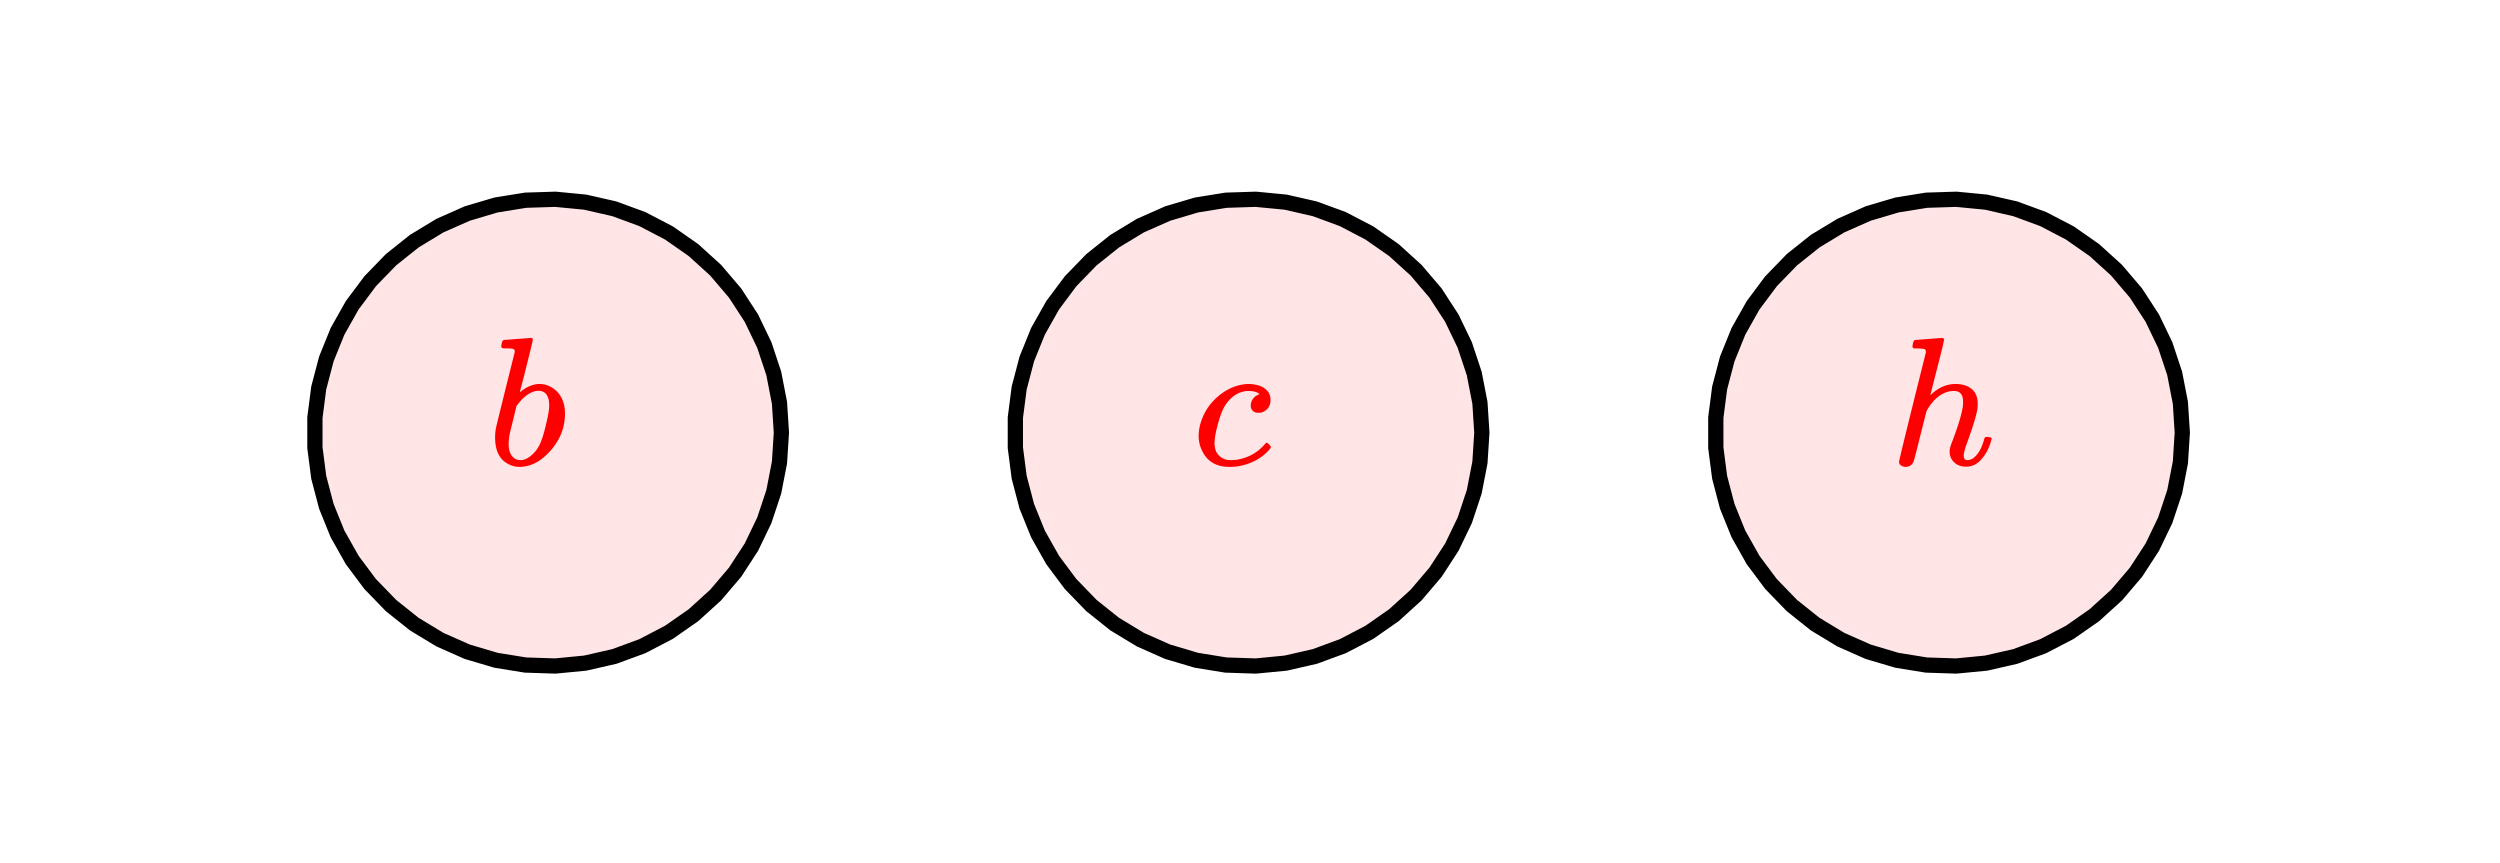
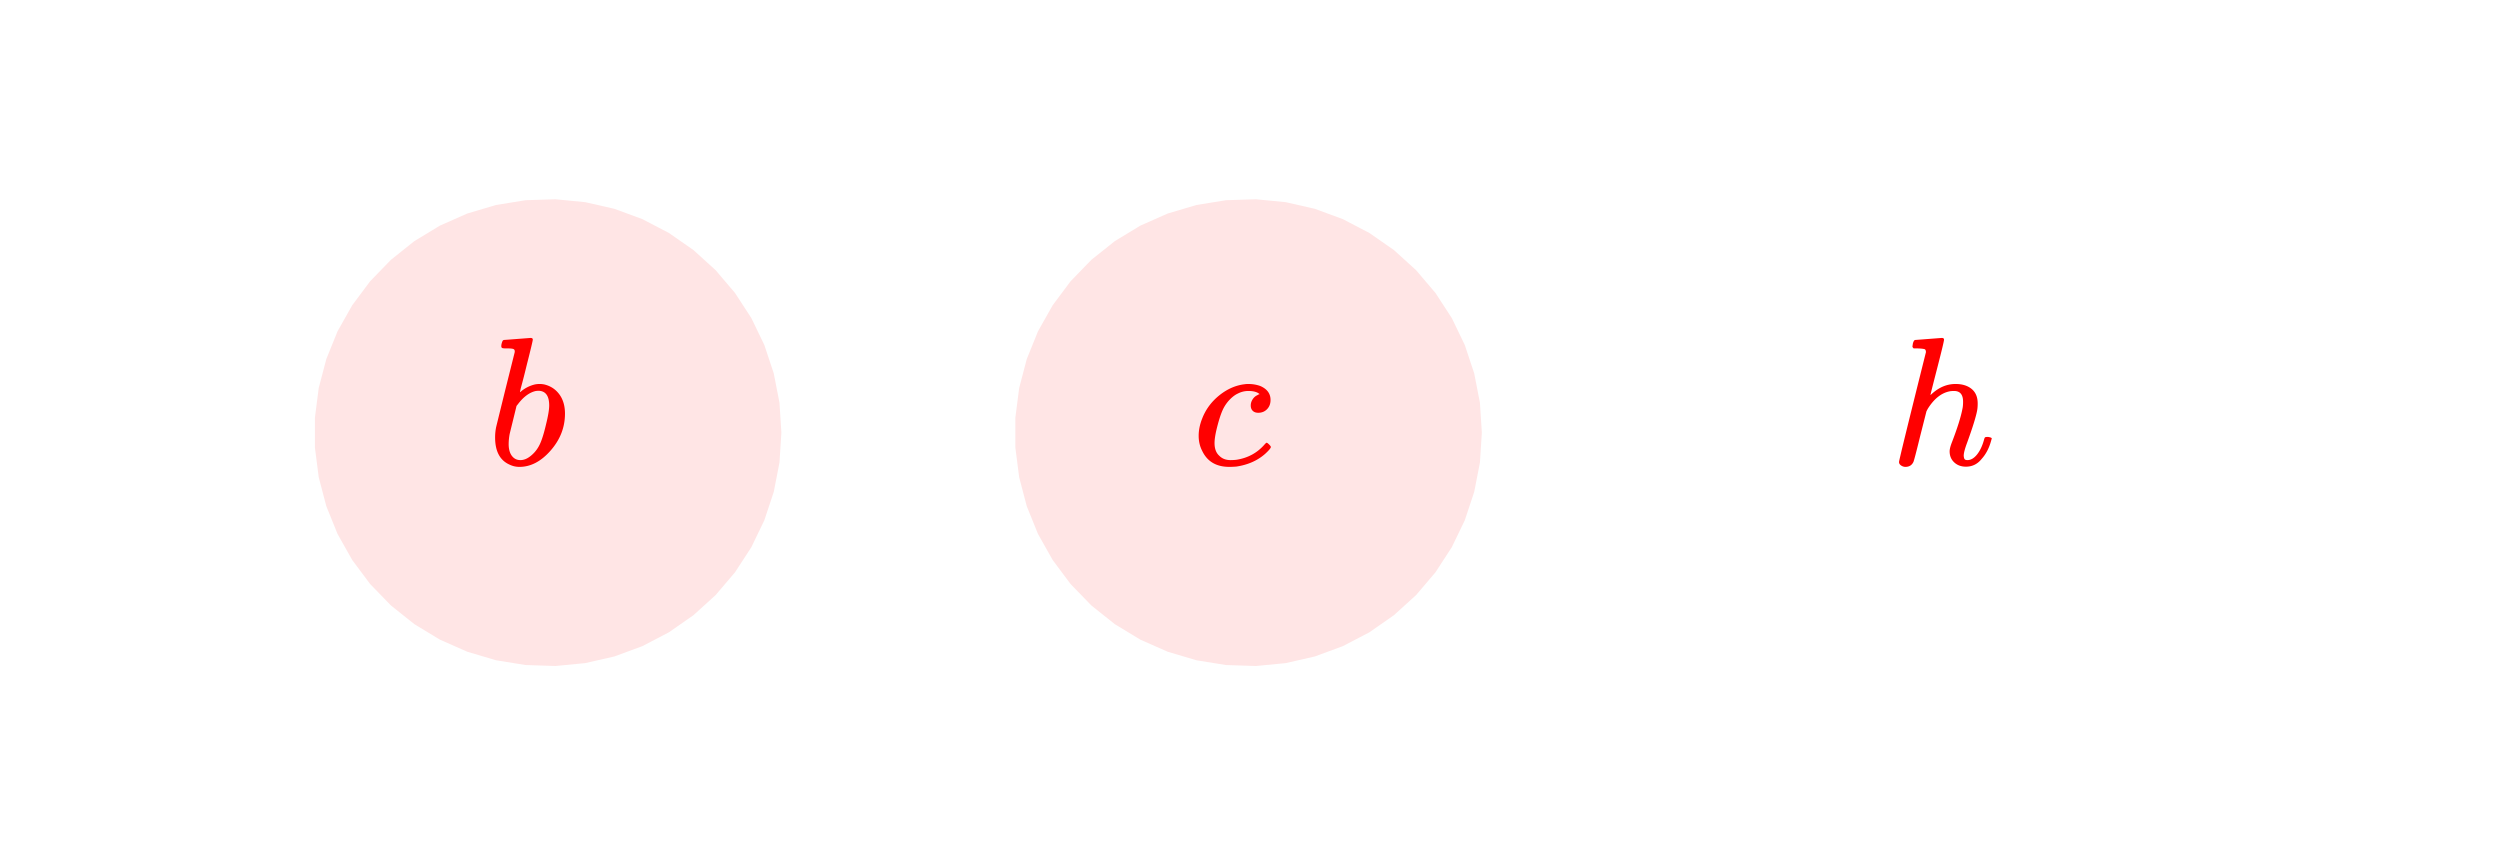
<svg xmlns="http://www.w3.org/2000/svg" width="368.516" height="127.266" viewBox="0 0 369 127">
  <path fill="#fff" d="M0 0h369v127H0z" />
  <path d="M115.332 63.64l-.281-4.406-.844-4.336-1.39-4.191-1.919-3.977-2.41-3.703-2.86-3.363-3.269-2.969-3.625-2.523-3.914-2.043-4.144-1.527-4.305-.98-4.394-.427-4.415.14-4.359.708-4.234 1.254-4.04 1.789-3.773 2.289-3.453 2.754L54.63 41.3l-2.64 3.539-2.169 3.847-1.656 4.094-1.121 4.27-.563 4.383v4.414l.563 4.379 1.121 4.273 1.656 4.094 2.168 3.847 2.64 3.54 3.075 3.171 3.453 2.754 3.774 2.29 4.039 1.784 4.234 1.258 4.36.703 4.414.145 4.394-.426 4.305-.98 4.144-1.528 3.914-2.043 3.625-2.527 3.27-2.969 2.86-3.36 2.41-3.702 1.917-3.977 1.391-4.191.844-4.336zm0 0" fill="red" fill-opacity=".102" />
-   <path d="M114.21 63.71l-.28-4.405 1.12-.07-1.105.214-.843-4.336 1.105-.215-1.066.356-1.395-4.191 1.07-.356-1.015.488-1.914-3.976 1.011-.489-.941.614-2.41-3.703.941-.614-.855.73-2.863-3.362.859-.73-.758.835-3.27-2.969.758-.836-.644.926-3.621-2.527.64-.922-.52.996-3.913-2.043.52-.996-.387 1.055-4.145-1.528.387-1.054-.25 1.097-4.305-.984.25-1.094-.11 1.117-4.394-.422.11-1.12.035 1.124-4.414.14-.035-1.124.18 1.113-4.36.703-.18-1.109.32 1.078-4.234 1.258-.32-1.082.457 1.031-4.04 1.785-.456-1.027.586.96-3.778 2.29-.582-.961.7.879-3.454 2.754-.699-.88.809.782-3.075 3.172-.808-.781.902.672-2.64 3.539-.903-.672.98.55-2.167 3.848-.98-.55 1.042.421-1.656 4.094-1.043-.422 1.09.285-1.121 4.27-1.09-.285 1.117.144-.566 4.38-1.114-.141h1.125v4.414H46.48l1.114-.145.566 4.383-1.117.14 1.09-.285 1.12 4.274-1.089.285 1.043-.422 1.656 4.094-1.043.422.98-.555 2.169 3.848-.98.554.902-.671 2.64 3.539-.902.671.809-.785 3.074 3.176-.809.781.7-.879 3.452 2.754-.699.88.582-.966 3.778 2.29-.586.964.457-1.03 4.039 1.788-.457 1.027.32-1.078 4.234 1.258-.32 1.078.18-1.11 4.36.704-.18 1.11.035-1.122 4.414.14-.035 1.126-.11-1.121 4.395-.426.11 1.121-.25-1.097 4.304-.981.25 1.098-.387-1.059 4.145-1.523.386 1.054-.52-.996 3.915-2.043.52.996-.641-.921 3.62-2.528.645.922-.757-.832 3.27-2.969.757.832-.86-.726 2.864-3.364.855.73-.941-.612 2.41-3.704.941.614-1.011-.489 1.914-3.976 1.015.488-1.07-.355 1.395-4.192 1.066.356-1.105-.215.843-4.336 1.106.215-1.121-.07.28-4.41 1.122.074zm2.247 0l-.285 4.411c0 .047-.008.094-.016.14l-.844 4.337c-.011.047-.023.093-.039.14v-.004l-1.39 4.192a1.424 1.424 0 0 1-.055.136l-1.914 3.977a3.577 3.577 0 0 1-.07.125h-.004l-2.406 3.703c-.028.04-.055.078-.086.113l-2.864 3.364c-.03.039-.066.07-.101.105l-3.27 2.969c-.035.031-.07.062-.113.09l-3.621 2.523a.799.799 0 0 1-.121.078l-3.918 2.04a.767.767 0 0 1-.13.058l-4.144 1.527c-.046.016-.09.032-.14.04l-4.305.984a.88.88 0 0 1-.14.023l-4.399.422c-.035.004-.07.008-.105.008h-.036l-4.414-.145a.866.866 0 0 1-.144-.011l-4.36-.707a.908.908 0 0 1-.14-.032l-4.235-1.257a.765.765 0 0 1-.132-.047l-4.04-1.79c-.046-.019-.085-.042-.128-.066l-3.778-2.289a1.066 1.066 0 0 1-.117-.082L57 90.031c-.035-.031-.074-.062-.105-.097l-3.075-3.172c-.03-.035-.062-.07-.09-.11l-2.644-3.539a1.283 1.283 0 0 1-.078-.12l-2.168-3.848a1.946 1.946 0 0 1-.063-.13l-1.656-4.093a1.399 1.399 0 0 1-.043-.137l-1.121-4.273a.748.748 0 0 1-.027-.14l-.567-4.38c-.004-.047-.008-.094-.008-.144v-4.414c0-.051.004-.098.008-.145l.567-4.379a.86.86 0 0 1 .027-.144l1.121-4.27c.012-.047.027-.094.043-.137l1.656-4.093c.02-.047.04-.09.063-.13l2.168-3.847c.023-.043.05-.082.078-.121l2.644-3.54a.838.838 0 0 1 .09-.108l3.075-3.172A.823.823 0 0 1 57 37.25l3.453-2.754c.04-.031.078-.059.117-.082l3.778-2.289a.804.804 0 0 1 .129-.066l4.039-1.79c.043-.019.086-.035.132-.05l4.235-1.254a.925.925 0 0 1 .14-.035l4.36-.703c.047-.008.094-.012.144-.016l4.414-.14h.036a1.125 1.125 0 1 1-.18.015l.285-.012 4.398.426a.88.88 0 0 1 .141.023l4.305.98c.05.013.094.028.14.044l4.145 1.523c.043.02.09.04.129.059l3.918 2.043c.043.023.082.047.12.074L103 35.773a.881.881 0 0 1 .113.09l3.27 2.969a.87.87 0 0 1 .101.105l2.864 3.36c.03.039.058.078.086.117l2.406 3.703a.96.96 0 0 1 .074.125l1.914 3.977c.02.043.04.09.055.133l1.39 4.191c.016.047.028.094.04.14l.843 4.337c.008.046.016.093.016.14l.285 4.406V63.711zm0 0" />
  <path d="M218.719 63.64l-.281-4.406-.844-4.336-1.39-4.191-1.919-3.977-2.41-3.703-2.86-3.363-3.269-2.969-3.625-2.523-3.914-2.043-4.144-1.527-4.305-.98-4.395-.427-4.414.14-4.36.708-4.234 1.254-4.039 1.789-3.773 2.289-3.453 2.754-3.074 3.172-2.641 3.539-2.168 3.847-1.656 4.094-1.121 4.27-.563 4.383v4.414l.563 4.379 1.12 4.273 1.657 4.094 2.168 3.847 2.64 3.54 3.075 3.171 3.453 2.754 3.773 2.29 4.04 1.784 4.234 1.258 4.36.703 4.413.145 4.395-.426 4.304-.98 4.145-1.528 3.914-2.043 3.625-2.527 3.27-2.969 2.859-3.36 2.41-3.702 1.918-3.977 1.39-4.191.845-4.336zm0 0" fill="red" fill-opacity=".102" />
-   <path d="M217.598 63.71l-.282-4.405 1.121-.07-1.105.214-.844-4.336 1.106-.215-1.067.356-1.394-4.191 1.07-.356-1.016.488-1.914-3.976 1.012-.489-.941.614-2.41-3.703.941-.614-.855.73-2.864-3.362.86-.73-.758.835-3.27-2.969.758-.836-.644.926-3.622-2.527.641-.922-.52.996-3.913-2.043.519-.996-.387 1.055-4.144-1.528.387-1.054-.25 1.097-4.305-.984.25-1.094-.11 1.117-4.394-.422.11-1.12.034 1.124-4.414.14-.035-1.124.18 1.113-4.36.703-.18-1.109.321 1.078-4.234 1.258-.32-1.082.457 1.031-4.04 1.785-.457-1.027.586.96-3.777 2.29-.582-.961.7.879-3.454 2.754-.7-.88.81.782-3.075 3.172-.808-.781.902.672-2.64 3.539-.903-.672.98.55-2.167 3.848-.981-.55 1.043.421-1.656 4.094-1.043-.422 1.09.285-1.121 4.27-1.09-.285 1.117.144-.567 4.38-1.113-.141h1.125v4.414h-1.125l1.113-.145.567 4.383-1.117.14 1.09-.285 1.12 4.274-1.09.285 1.044-.422 1.656 4.094-1.043.422.98-.555 2.168 3.848-.98.554.902-.671 2.641 3.539-.902.671.808-.785 3.074 3.176-.808.781.7-.879 3.452 2.754-.699.88.582-.966 3.777 2.29-.586.964.457-1.03 4.04 1.788-.458 1.027.32-1.078 4.235 1.258-.32 1.078.18-1.11 4.359.704-.18 1.11.035-1.122 4.414.14-.035 1.126-.11-1.121 4.395-.426.11 1.121-.25-1.097 4.304-.981.25 1.098-.386-1.059 4.144-1.523.387 1.054-.52-.996 3.915-2.043.52.996-.642-.921 3.622-2.528.644.922-.758-.832 3.27-2.969.758.832-.86-.726 2.864-3.364.855.73-.941-.612 2.41-3.704.941.614-1.012-.489 1.915-3.976 1.015.488-1.07-.355 1.394-4.192 1.067.356-1.106-.215.844-4.336 1.106.215-1.122-.07.282-4.41 1.12.074zm2.246 0l-.285 4.411c0 .047-.008.094-.016.14l-.844 4.337c-.012.047-.023.093-.039.14v-.004l-1.39 4.192a1.424 1.424 0 0 1-.055.136L215.3 81.04a1.317 1.317 0 0 1-.074.125l-2.407 3.703c-.027.04-.054.078-.086.113l-2.863 3.364c-.031.039-.066.07-.101.105l-3.27 2.969c-.035.031-.07.062-.113.09l-3.621 2.523a.799.799 0 0 1-.121.078l-3.918 2.04a.767.767 0 0 1-.13.058l-4.144 1.527c-.047.016-.094.032-.14.04l-4.305.984a.88.88 0 0 1-.14.023l-4.4.422c-.034.004-.07.008-.105.008h-.035l-4.414-.145a.866.866 0 0 1-.144-.011l-4.36-.707a.908.908 0 0 1-.14-.032l-4.235-1.257a.943.943 0 0 1-.137-.047h.004l-4.039-1.79c-.047-.019-.086-.042-.129-.066l-3.777-2.289a1.066 1.066 0 0 1-.117-.082l-3.453-2.754c-.035-.031-.075-.062-.106-.097l-3.074-3.172c-.031-.035-.062-.07-.09-.11l-2.644-3.539a1.283 1.283 0 0 1-.078-.12l-2.168-3.848c-.024-.043-.043-.086-.063-.13l-1.656-4.093a1.399 1.399 0 0 1-.043-.137l-1.121-4.273a.748.748 0 0 1-.028-.14l-.566-4.38c-.004-.047-.008-.094-.008-.144v-4.414c0-.051.004-.098.008-.145l.566-4.379a.86.86 0 0 1 .028-.144l1.12-4.27c.013-.047.028-.094.044-.137l1.656-4.093c.02-.047.04-.09.063-.13l2.168-3.847c.023-.043.05-.082.078-.121l2.644-3.54a.838.838 0 0 1 .09-.108l3.074-3.172a.823.823 0 0 1 .106-.098l3.453-2.754c.039-.031.078-.059.117-.082l3.777-2.289a.804.804 0 0 1 .13-.066l4.038-1.79c.043-.019.086-.035.133-.05l4.235-1.254a.925.925 0 0 1 .14-.035l4.36-.703c.046-.008.093-.012.144-.016l4.414-.14h.035a1.125 1.125 0 1 1-.18.015l.286-.012 4.398.426a.88.88 0 0 1 .14.023l4.305.98c.051.013.094.028.141.044l4.145 1.523c.043.02.09.04.129.059l3.918 2.043c.042.023.082.047.12.074l3.622 2.527a.881.881 0 0 1 .113.09l3.27 2.969a.87.87 0 0 1 .101.105l2.863 3.36c.032.039.059.078.086.117l2.407 3.703a.96.96 0 0 1 .074.125l1.914 3.977c.02.043.039.09.055.133l1.39 4.191c.016.047.028.094.04.14l.843 4.337c.008.046.016.093.016.14l.285 4.406V63.711zm0 0" />
-   <path d="M322.105 63.64l-.28-4.406-.845-4.336-1.39-4.191-1.918-3.977-2.41-3.703-2.86-3.363-3.27-2.969-3.624-2.523-3.914-2.043-4.145-1.527-4.304-.98-4.395-.427-4.414.14-4.36.708-4.234 1.254-4.039 1.789-3.773 2.289-3.453 2.754-3.075 3.172-2.64 3.539-2.168 3.847-1.656 4.094-1.122 4.27-.562 4.383v4.414l.562 4.379 1.121 4.273 1.657 4.094 2.168 3.847 2.64 3.54 3.075 3.171 3.453 2.754 3.773 2.29 4.04 1.784 4.234 1.258 4.359.703 4.414.145 4.395-.426 4.304-.98 4.145-1.528 3.914-2.043 3.625-2.527 3.27-2.969 2.859-3.36 2.41-3.702 1.918-3.977 1.39-4.191.844-4.336zm0 0" fill="red" fill-opacity=".102" />
-   <path d="M320.984 63.71l-.28-4.405 1.12-.07-1.105.214-.844-4.336 1.105-.215-1.066.356-1.394-4.191 1.07-.356-1.016.488-1.914-3.976 1.012-.489-.942.614-2.41-3.703.942-.614-.856.73-2.863-3.362.86-.73-.758.835-3.27-2.969.758-.836-.645.926-3.62-2.527.64-.922-.52.996-3.914-2.043.52-.996-.387 1.055-4.144-1.528.386-1.054-.25 1.097-4.304-.984.25-1.094-.11 1.117-4.394-.422.109-1.12.035 1.124-4.414.14-.035-1.124.18 1.113-4.36.703-.18-1.109.32 1.078-4.233 1.258-.32-1.082.456 1.031-4.039 1.785-.457-1.027.586.96-3.777 2.29-.582-.961.699.879-3.453 2.754-.7-.88.81.782-3.075 3.172-.809-.781.903.672-2.64 3.539-.903-.672.98.55-2.168 3.848-.98-.55 1.043.421-1.657 4.094-1.042-.422 1.09.285-1.122 4.27-1.09-.285 1.118.144-.567 4.38-1.113-.141h1.125v4.414h-1.125l1.113-.145.567 4.383-1.118.14 1.09-.285 1.121 4.274-1.09.285 1.043-.422 1.657 4.094-1.043.422.98-.555 2.168 3.848-.98.554.902-.671 2.64 3.539-.902.671.809-.785 3.074 3.176-.808.781.699-.879 3.453 2.754-.7.88.583-.966 3.777 2.29-.586.964.457-1.03 4.04 1.788-.458 1.027.32-1.078 4.235 1.258-.32 1.078.18-1.11 4.359.704-.18 1.11.035-1.122 4.414.14-.035 1.126-.11-1.121 4.395-.426.11 1.121-.25-1.097 4.304-.981.25 1.098-.387-1.059 4.145-1.523.387 1.054-.52-.996 3.914-2.043.52.996-.64-.921 3.62-2.528.645.922-.758-.832 3.27-2.969.757.832-.859-.726 2.863-3.364.856.73-.942-.612 2.41-3.704.942.614-1.012-.489 1.914-3.976 1.016.488-1.07-.355 1.394-4.192 1.066.356-1.105-.215.844-4.336 1.105.215-1.12-.07.28-4.41 1.121.074zm2.246 0l-.285 4.411c0 .047-.007.094-.015.14l-.844 4.337a1.887 1.887 0 0 1-.04.14v-.004l-1.39 4.192a1.424 1.424 0 0 1-.054.136l-1.914 3.977c-.024.043-.047.086-.075.125l-2.406 3.703c-.027.04-.055.078-.086.113l-2.863 3.364c-.031.039-.067.07-.102.105l-3.27 2.969c-.034.031-.07.062-.113.09l-3.62 2.523a.799.799 0 0 1-.122.078l-3.918 2.04a.767.767 0 0 1-.129.058l-4.144 1.527c-.047.016-.094.032-.14.04l-4.305.984a.88.88 0 0 1-.141.023l-4.399.422c-.035.004-.07.008-.105.008h-.035l-4.414-.145a.866.866 0 0 1-.145-.011l-4.36-.707a.908.908 0 0 1-.14-.032l-4.234-1.257a.943.943 0 0 1-.137-.047h.004l-4.039-1.79a.995.995 0 0 1-.129-.066l-3.777-2.289a1.066 1.066 0 0 1-.117-.082l-3.454-2.754c-.035-.031-.074-.062-.105-.097l-3.074-3.172c-.031-.035-.063-.07-.094-.11l-2.64-3.539a1.283 1.283 0 0 1-.079-.12l-2.168-3.848a1.947 1.947 0 0 1-.062-.13l-1.656-4.093a1.399 1.399 0 0 1-.043-.137l-1.122-4.273a.748.748 0 0 1-.027-.14l-.566-4.38a1.698 1.698 0 0 1-.008-.144v-4.414c0-.051.004-.098.008-.145l.566-4.379a.86.86 0 0 1 .027-.144l1.122-4.27c.011-.047.027-.094.043-.137l1.656-4.093c.02-.047.039-.09.062-.13l2.168-3.847c.024-.043.051-.082.078-.121l2.641-3.54c.031-.038.063-.077.094-.108l3.074-3.172a.823.823 0 0 1 .105-.098l3.454-2.754c.039-.031.078-.059.117-.082l3.777-2.289a.804.804 0 0 1 .129-.066l4.04-1.79c.042-.019.085-.035.132-.05l4.234-1.254a.925.925 0 0 1 .14-.035l4.36-.703c.047-.008.094-.012.145-.016l4.414-.14h.035a1.125 1.125 0 1 1-.18.015l.285-.012 4.399.426a.88.88 0 0 1 .14.023l4.305.98c.051.013.094.028.14.044l4.145 1.523.13.059 3.917 2.043c.043.023.082.047.121.074l3.621 2.527c.043.028.079.059.114.09l3.27 2.969a.87.87 0 0 1 .1.105l2.864 3.36c.031.039.059.078.086.117l2.406 3.703a.96.96 0 0 1 .075.125l1.914 3.977c.02.043.039.09.054.133l1.39 4.191c.017.047.028.094.04.14l.844 4.337a.86.86 0 0 1 .015.14l.285 4.406V63.711zm0 0" />
  <path d="M74.406 49.96c.012 0 .66-.046 1.953-.148l1.954-.148c.218 0 .328.082.328.242 0 .164-.309 1.453-.922 3.867a101.475 101.475 0 0 1-.86 3.344l-.109.516c0 .054.05.027.156-.078a4.993 4.993 0 0 1 2.063-1.032 3.583 3.583 0 0 1 1.344 0c.937.22 1.683.707 2.242 1.461.558.758.836 1.707.836 2.852 0 2.023-.707 3.836-2.118 5.445-1.41 1.61-2.945 2.414-4.601 2.414-.52 0-1.016-.113-1.484-.343-1.407-.633-2.11-1.97-2.11-4 0-.52.05-1.036.156-1.547 0-.008.454-1.852 1.36-5.532l1.375-5.5c.031-.25-.028-.406-.18-.468-.152-.063-.41-.094-.773-.094h-.297c-.375 0-.59-.031-.64-.094-.106-.082-.114-.297-.032-.64.074-.25.137-.395.187-.438.063-.05.121-.078.172-.078zm6.656 9.673c0-1.446-.546-2.172-1.64-2.172-.031 0-.09.008-.172.016a1.373 1.373 0 0 1-.156.015c-.926.2-1.809.844-2.64 1.938a2.348 2.348 0 0 1-.141.172l-.079.109c0 .012-.156.652-.468 1.922-.313 1.273-.489 1.996-.532 2.172a8.315 8.315 0 0 0-.156 1.515c0 .868.215 1.512.64 1.938.294.293.657.437 1.094.437.594 0 1.192-.285 1.797-.86.45-.413.813-.925 1.094-1.53.281-.602.574-1.54.875-2.813.324-1.3.484-2.254.484-2.86zm0 0M186.953 65.133c.074 0 .195.086.367.258.172.171.258.296.258.367 0 .156-.277.492-.828 1-1.125 1-2.543 1.633-4.25 1.89-.395.032-.746.047-1.047.047-1.926 0-3.266-.789-4.016-2.375-.343-.664-.515-1.406-.515-2.218 0-.82.172-1.665.516-2.532.519-1.351 1.37-2.5 2.546-3.445 1.176-.941 2.434-1.484 3.766-1.633.105-.02.277-.031.516-.031.625 0 1.207.102 1.75.297 1.011.437 1.515 1.125 1.515 2.062 0 .555-.172 1.008-.515 1.36-.344.355-.778.53-1.297.53-.344 0-.614-.093-.813-.288-.199-.192-.297-.453-.297-.79 0-.312.09-.609.274-.898.183-.285.414-.492.695-.617.145-.094.246-.14.297-.14.074 0 .012-.063-.188-.188-.343-.195-.816-.297-1.421-.297-.543 0-1.059.125-1.547.375-.375.168-.762.45-1.156.844a5.47 5.47 0 0 0-1.133 1.672c-.285.648-.575 1.574-.868 2.781-.199.844-.296 1.516-.296 2.016 0 .836.234 1.46.703 1.875.418.43.972.64 1.672.64.27 0 .55-.015.843-.047 1.688-.257 3.075-1.007 4.157-2.25.156-.175.261-.265.312-.265zm0 0M290.172 68.664c-.7 0-1.274-.21-1.727-.633-.453-.422-.68-.965-.68-1.633 0-.28.094-.675.282-1.187.844-2.176 1.379-3.875 1.61-5.094.062-.27.093-.613.093-1.031 0-1.063-.441-1.594-1.328-1.594-.324 0-.559.024-.703.063-1.207.25-2.27 1.11-3.188 2.578l-.187.36-.922 3.64c-.574 2.344-.906 3.62-1 3.828-.23.492-.625.734-1.188.734a1.13 1.13 0 0 1-.625-.203c-.207-.133-.312-.308-.312-.523 0-.211 1.324-5.61 3.969-16.196 0-.218-.051-.363-.157-.437-.199-.07-.562-.113-1.093-.125h-.563c-.105-.113-.16-.188-.172-.227-.011-.035.012-.203.063-.507.094-.344.215-.516.36-.516.01 0 .66-.047 1.944-.148 1.286-.098 1.942-.149 1.961-.149.22 0 .329.086.329.25 0 .2-.325 1.555-.97 4.063-.687 2.668-1.03 4.027-1.03 4.078 0 .043.062 0 .187-.125 1.063-.977 2.234-1.47 3.516-1.47.988 0 1.78.247 2.375.735.593.492.89 1.203.89 2.14 0 .407-.027.747-.078 1.017-.168.918-.66 2.511-1.484 4.78-.332.888-.5 1.528-.5 1.923.02.25.066.422.14.507.075.09.207.133.407.133.5 0 .972-.273 1.414-.82.441-.547.789-1.277 1.039-2.195.05-.196.105-.313.164-.352.058-.035.199-.055.43-.055.343.055.527.125.546.22 0 .01-.035.14-.109.39-.293 1.062-.75 1.937-1.375 2.625-.613.773-1.39 1.156-2.328 1.156zm0 0" fill="red" />
</svg>